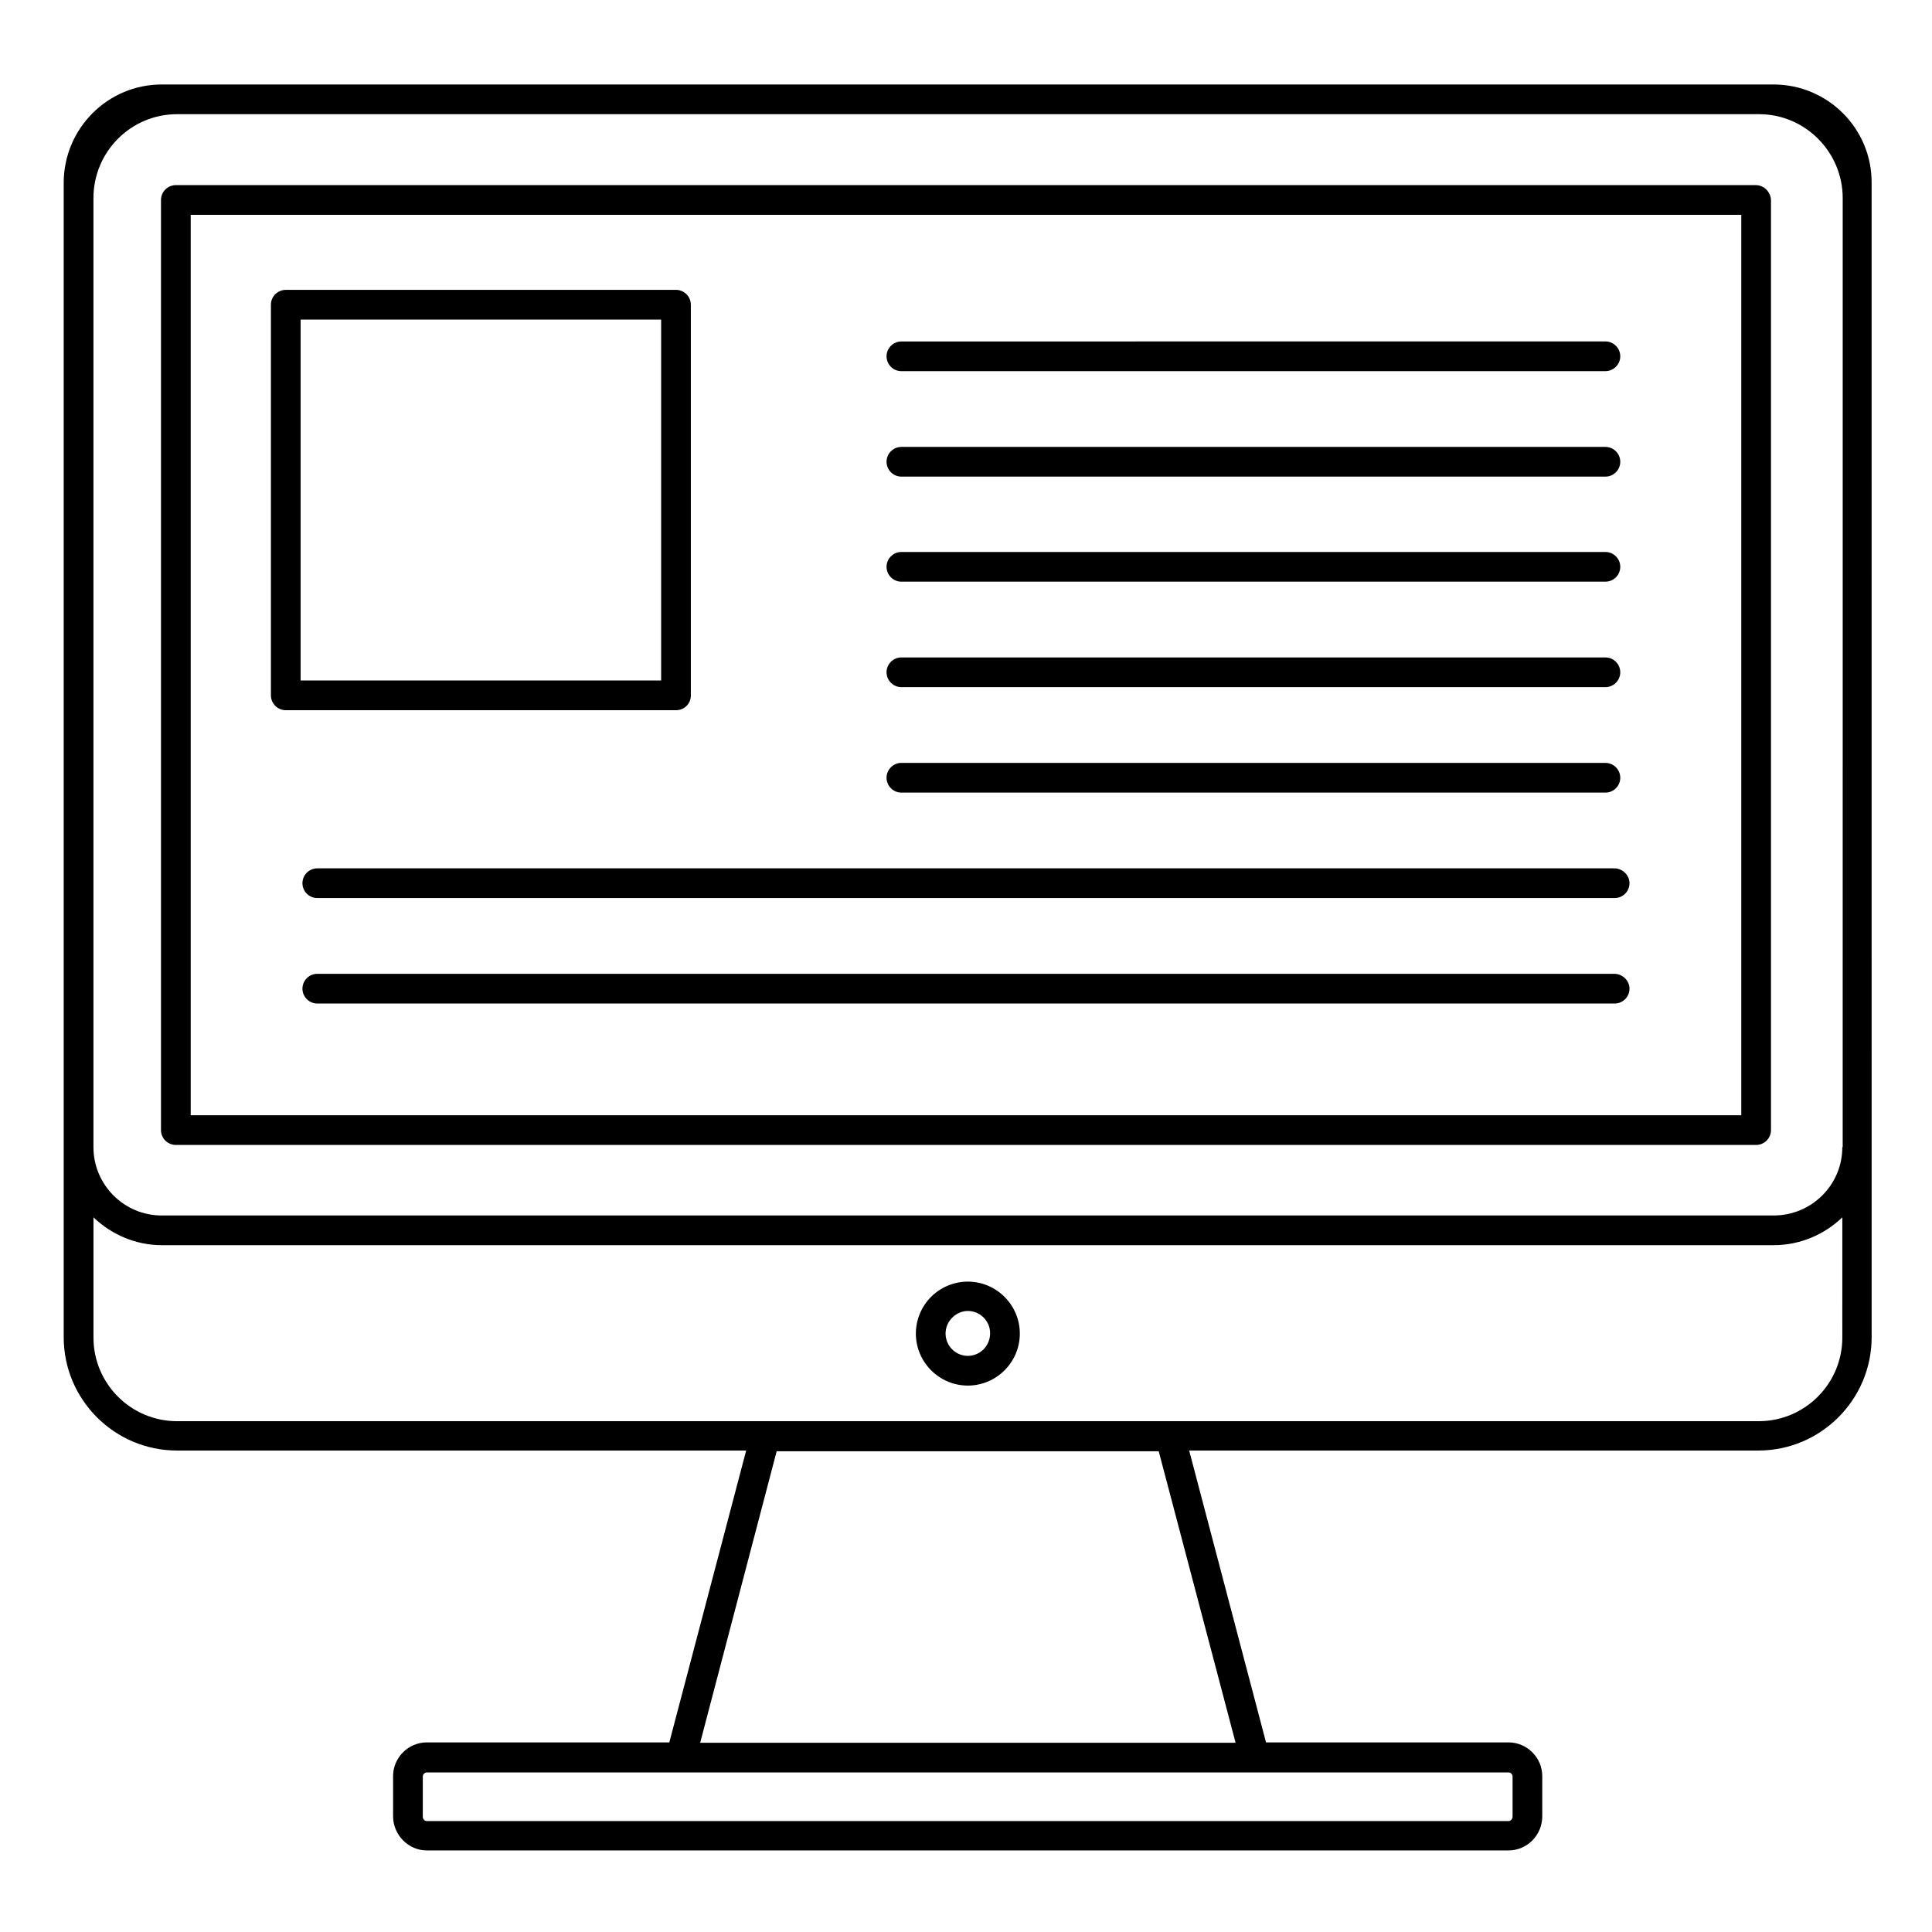
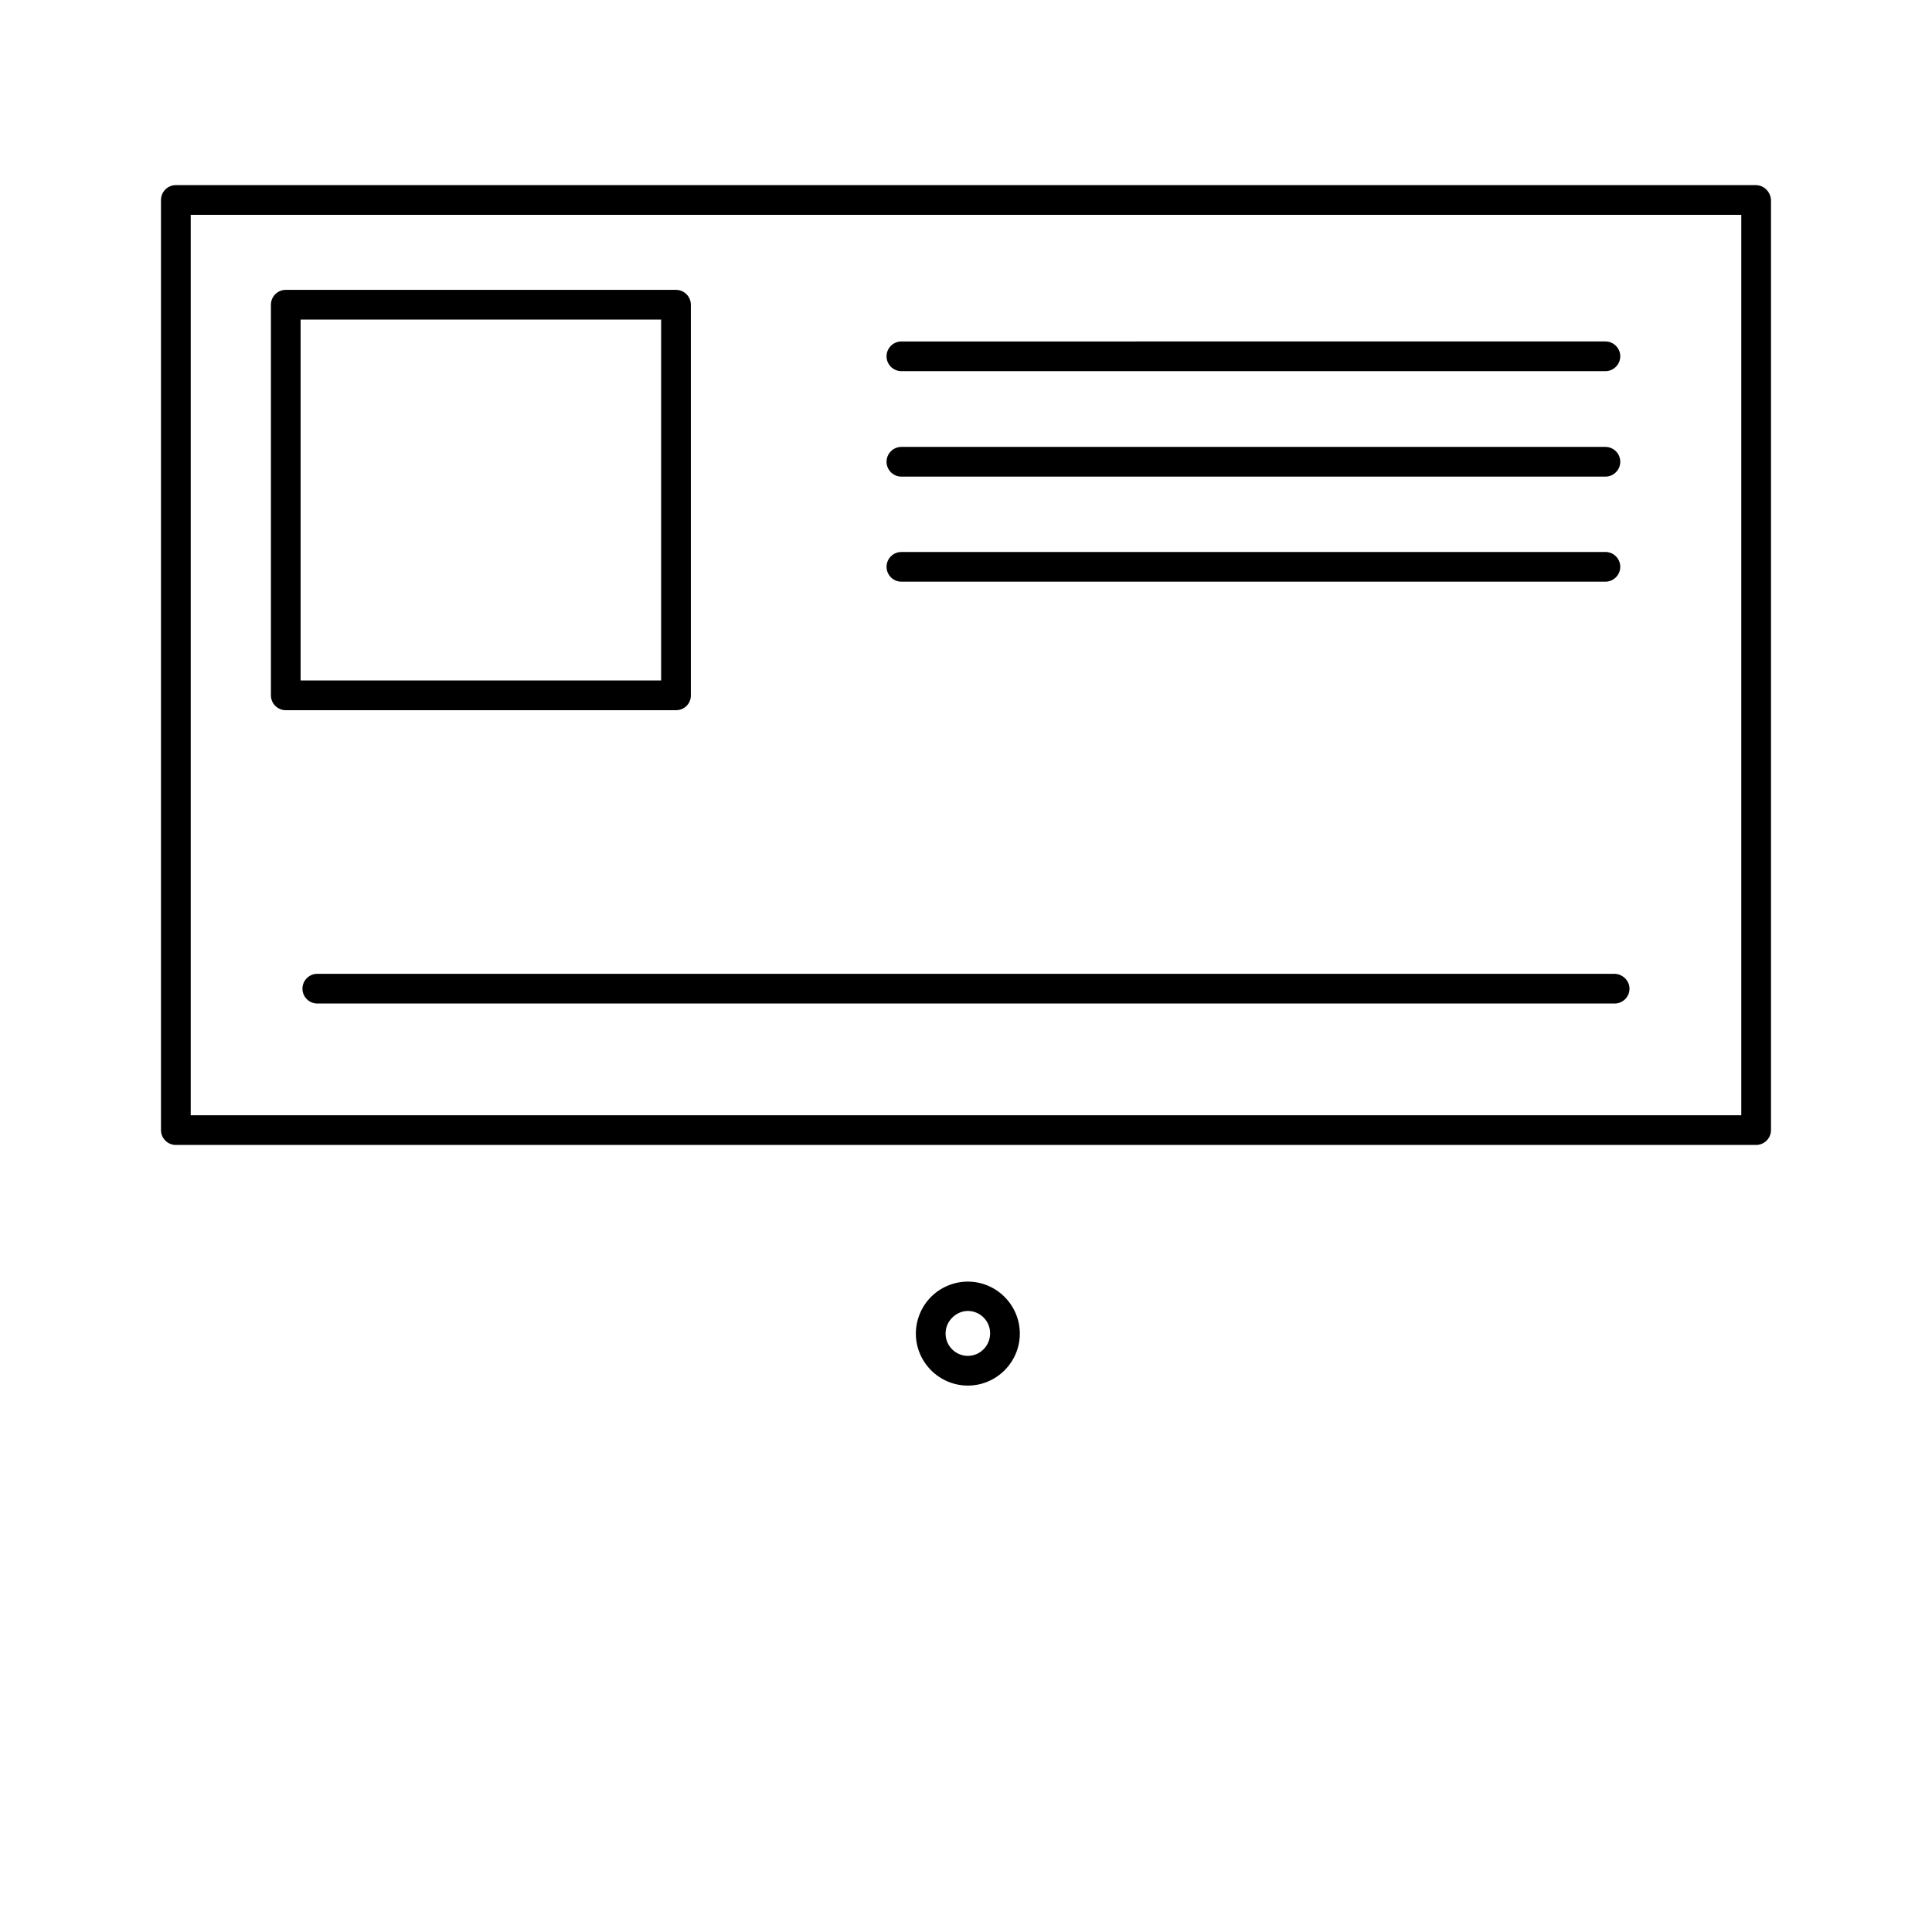
<svg xmlns="http://www.w3.org/2000/svg" fill="#000000" width="800px" height="800px" version="1.1" viewBox="144 144 512 512">
  <g>
-     <path d="m614.02 166.39h-427.16c-14.367 0-25.977 11.711-25.977 26.074v305.93c0 16.531 13.48 30.012 30.012 30.012h150.85l-20.367 77.344h-64.254c-4.922 0-8.953 4.035-8.953 8.953v10.629c0 4.922 4.035 9.055 8.953 9.055h286.64c4.922 0 8.953-4.035 8.953-9.055v-10.629c0-4.922-4.035-8.953-8.953-8.953h-64.254l-20.367-77.344h150.85c16.531 0 30.012-13.48 30.012-30.012v-50.48l-0.008-251.41v-4.035c0.098-14.367-11.609-26.078-25.977-26.078zm-137.46 447.33h67.207c0.59 0 1.082 0.492 1.082 1.082v10.629c0 0.59-0.492 1.18-1.082 1.18h-286.64c-0.59 0-1.082-0.492-1.082-1.18v-10.629c0-0.59 0.492-1.082 1.082-1.082zm-5.117-7.871h-141.89l20.27-77.246h101.25zm160.79-107.36c0 12.203-9.938 22.141-22.141 22.141h-419.18c-12.203 0-22.141-9.938-22.141-22.141v-31.883c4.723 4.527 11.121 7.379 18.105 7.379h427.16c7.086 0 13.48-2.856 18.203-7.379zm0-50.477c0 10.035-8.168 18.105-18.203 18.105h-427.16c-10.035 0-18.105-8.168-18.105-18.105v-251.51c0-12.301 9.938-22.238 22.141-22.238h419.29c12.203 0 22.141 10.035 22.141 22.238l-0.004 251.51z" />
    <path d="m609.3 193.06h-418.7c-2.164 0-3.938 1.77-3.938 3.938v246.49c0 2.164 1.77 3.938 3.938 3.938h418.79c2.164 0 3.938-1.77 3.938-3.938v-246.49c-0.102-2.168-1.871-3.938-4.035-3.938zm-414.76 246.49v-238.62h410.92v238.62z" />
    <path d="m327.08 328.27v-103.52c0-2.164-1.77-3.938-3.938-3.938l-103.41 0.004c-2.164 0-3.938 1.77-3.938 3.938v103.52c0 2.164 1.77 3.938 3.938 3.938h103.42c2.164-0.004 3.934-1.676 3.934-3.938zm-7.871-3.938h-95.547v-95.645h95.547z" />
    <path d="m382.88 242.36h186.57c2.164 0 3.938-1.77 3.938-3.938 0-2.164-1.77-3.938-3.938-3.938l-186.57 0.004c-2.164 0-3.938 1.77-3.938 3.938 0.004 2.164 1.773 3.934 3.938 3.934z" />
    <path d="m382.88 270.31h186.57c2.164 0 3.938-1.77 3.938-3.938 0-2.164-1.77-3.938-3.938-3.938h-186.57c-2.164 0-3.938 1.77-3.938 3.938 0.004 2.164 1.773 3.938 3.938 3.938z" />
    <path d="m382.88 298.15h186.57c2.164 0 3.938-1.77 3.938-3.938 0-2.164-1.77-3.938-3.938-3.938l-186.57 0.004c-2.164 0-3.938 1.77-3.938 3.938 0.004 2.164 1.773 3.934 3.938 3.934z" />
-     <path d="m382.88 326.1h186.57c2.164 0 3.938-1.77 3.938-3.938 0-2.164-1.77-3.938-3.938-3.938h-186.57c-2.164 0-3.938 1.77-3.938 3.938 0.004 2.164 1.773 3.938 3.938 3.938z" />
-     <path d="m382.88 354.05h186.57c2.164 0 3.938-1.77 3.938-3.938 0-2.164-1.77-3.938-3.938-3.938h-186.57c-2.164 0-3.938 1.77-3.938 3.938 0.004 2.164 1.773 3.938 3.938 3.938z" />
-     <path d="m571.8 374.12h-343.71c-2.164 0-3.938 1.77-3.938 3.938 0 2.164 1.77 3.938 3.938 3.938h343.81c2.164 0 3.938-1.77 3.938-3.938-0.004-2.168-1.875-3.938-4.039-3.938z" />
    <path d="m571.8 402.07h-343.71c-2.164 0-3.938 1.77-3.938 3.938 0 2.164 1.77 3.938 3.938 3.938h343.81c2.164 0 3.938-1.77 3.938-3.938-0.004-2.168-1.875-3.938-4.039-3.938z" />
    <path d="m400.49 483.64c-3.641 0-7.184 1.477-9.742 4.035-2.559 2.559-4.035 6.102-4.035 9.742 0 7.578 6.199 13.777 13.777 13.777 7.578 0 13.777-6.199 13.777-13.777-0.004-7.578-6.203-13.777-13.777-13.777zm0 19.68c-3.246 0-5.902-2.656-5.902-5.902 0-1.574 0.59-3.051 1.77-4.231 1.082-1.082 2.559-1.77 4.133-1.77 3.246 0 5.902 2.656 5.902 5.902 0 3.34-2.656 6-5.902 6z" />
  </g>
</svg>